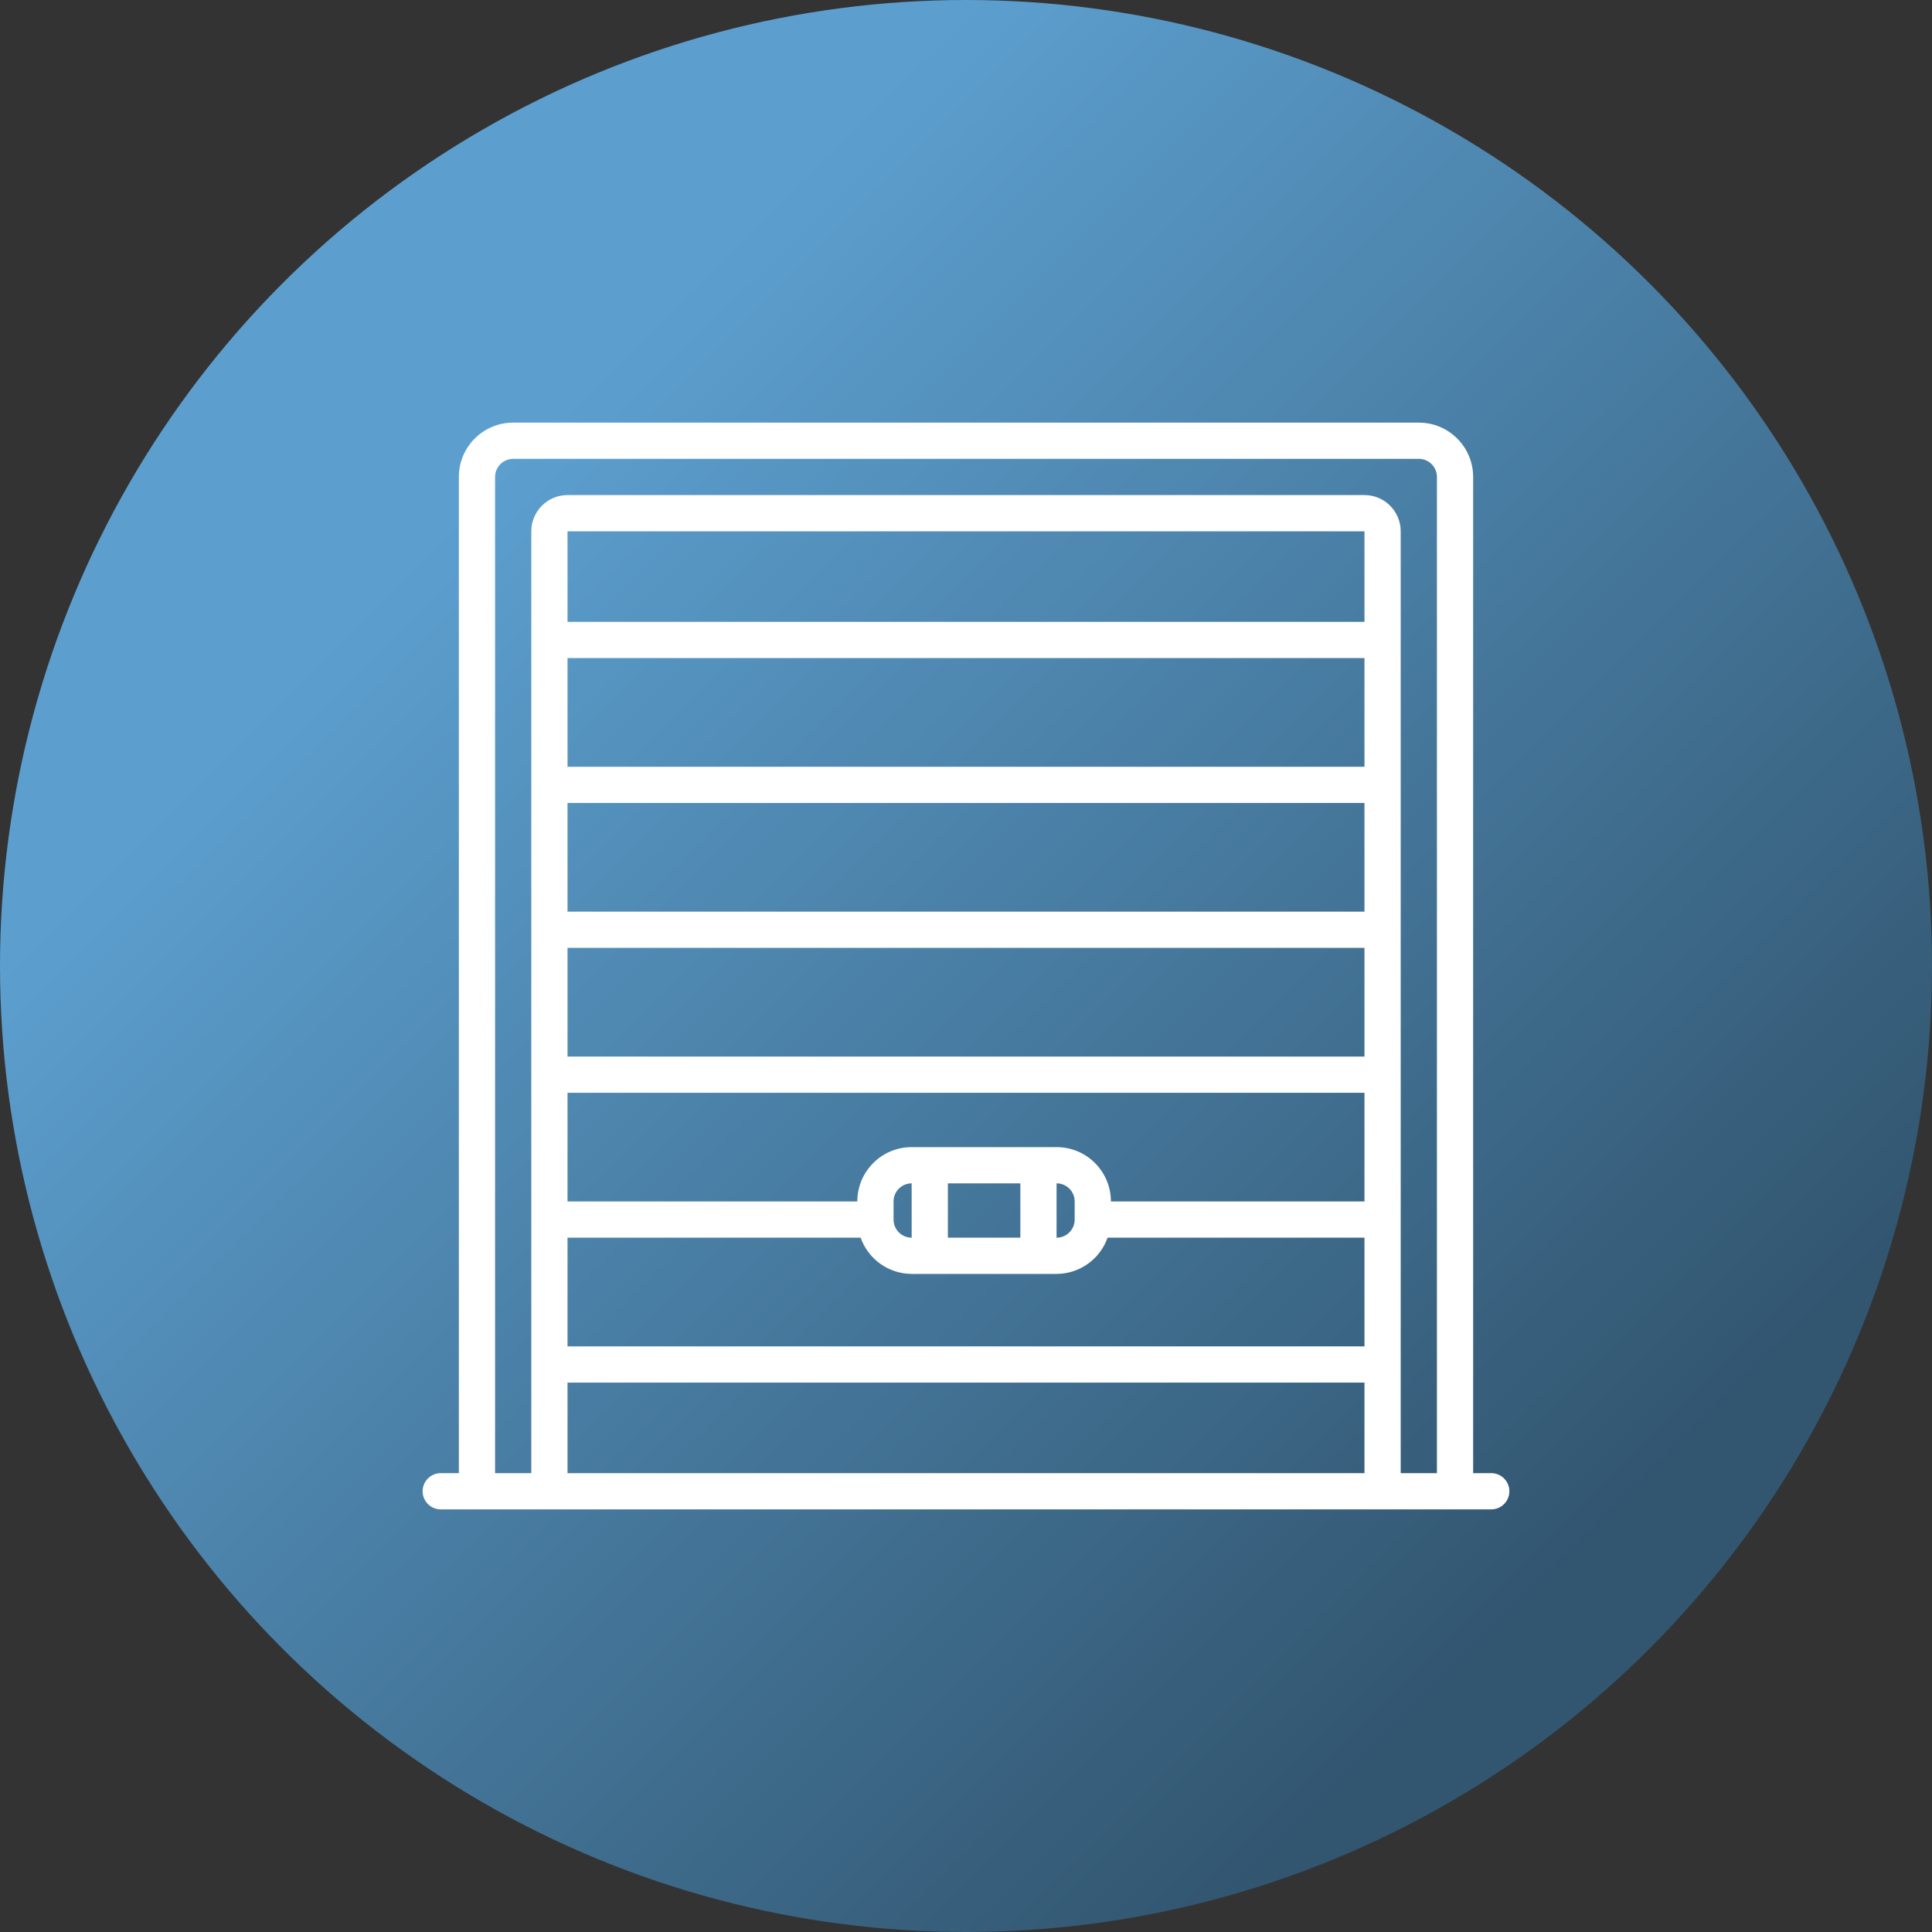
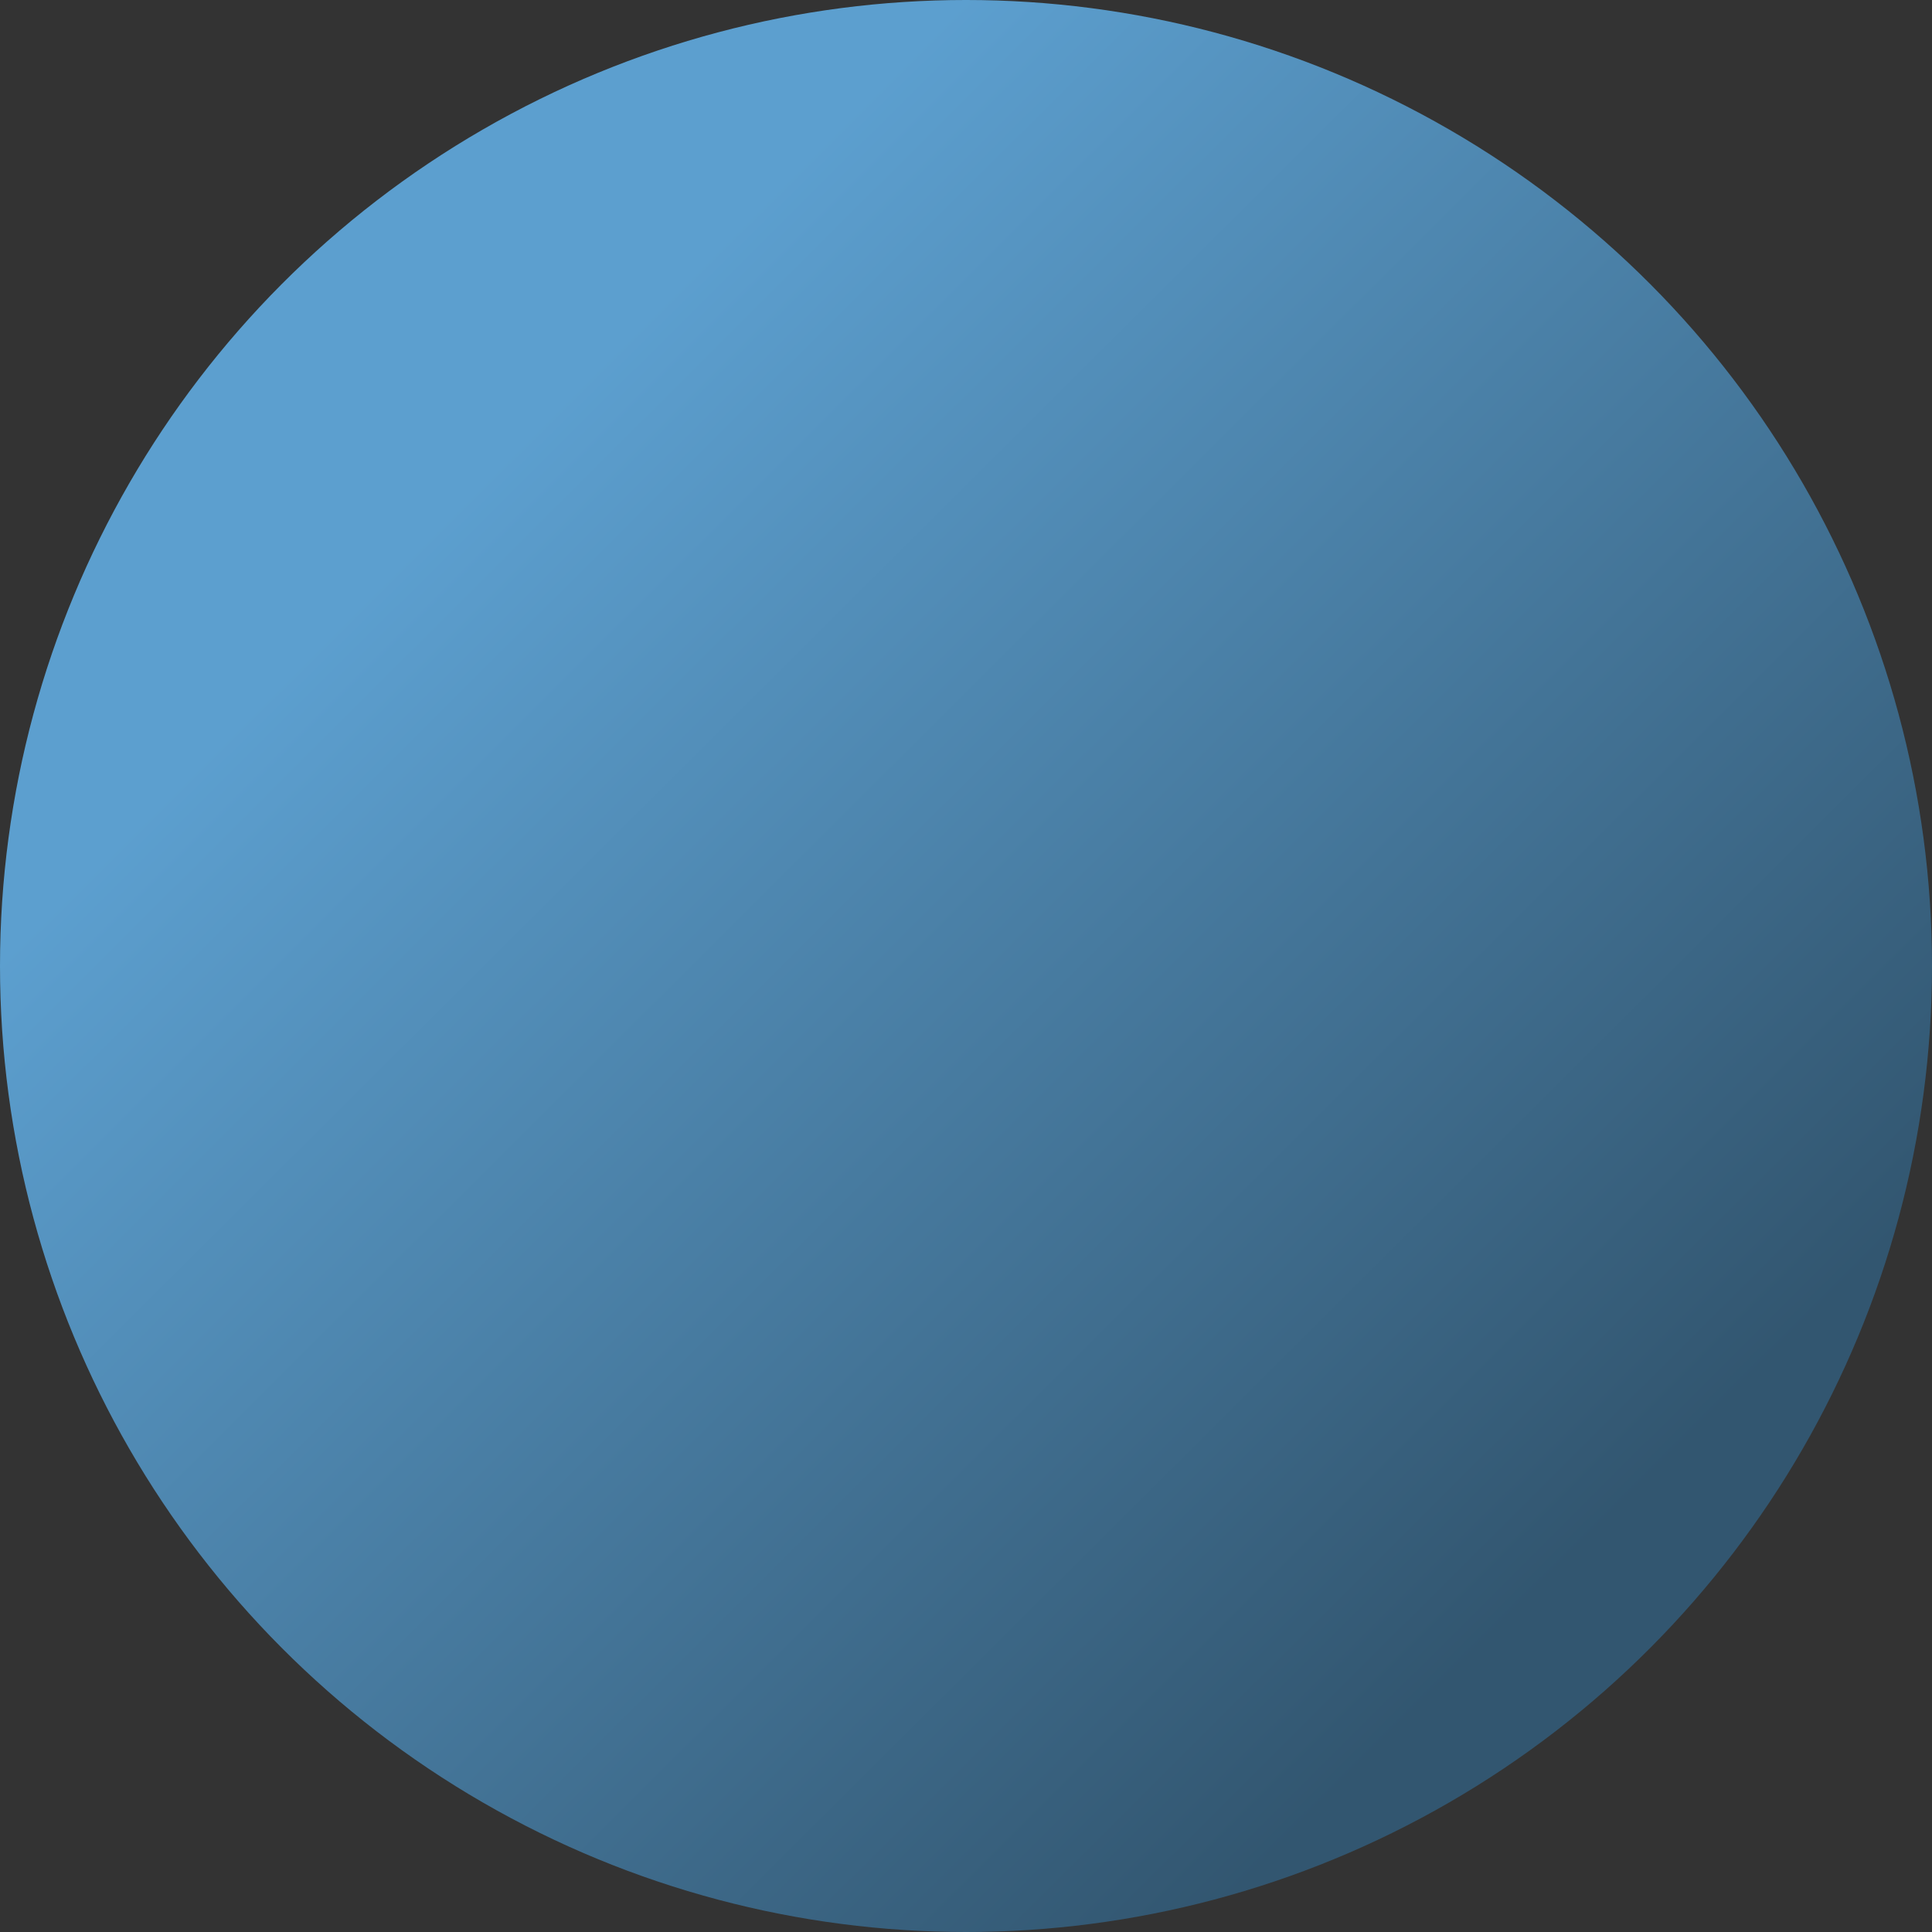
<svg xmlns="http://www.w3.org/2000/svg" version="1.1" id="Capa_1" x="0px" y="0px" width="528px" height="528px" viewBox="-139.498 -135.683 528 528" enable-background="new -139.498 -135.683 528 528" xml:space="preserve">
  <rect x="-139.498" y="-135.683" width="528" height="528" fill="#333333" stroke="none" />
  <linearGradient id="SVGID_1_" gradientUnits="userSpaceOnUse" x1="435.921" y1="-34.579" x2="139.397" y2="262.927" gradientTransform="matrix(1 0 0 -1 -147.66 258.04)">
    <stop offset="0" style="stop-color:#325670" />
    <stop offset="1" style="stop-color:#5C9FCF" />
  </linearGradient>
  <circle fill="url(#SVGID_1_)" cx="124.502" cy="128.317" r="264" />
  <g>
-     <path fill="#FFFFFF" d="M268.051,266.918h-4.949V-5.332c0-8.203-6.649-14.851-14.85-14.851H0.753   c-8.203,0-14.851,6.648-14.851,14.851v272.25h-4.949c-2.734,0-4.951,2.216-4.951,4.948c0,2.735,2.216,4.951,4.951,4.951h287.098   c2.735,0,4.951-2.216,4.951-4.951C273.002,269.134,270.786,266.918,268.051,266.918z M104.703,197.616v-4.949   c0-2.735,2.215-4.951,4.948-4.951v14.851C106.918,202.567,104.703,200.351,104.703,197.616z M119.551,187.716h19.802v14.851   h-19.802V187.716z M149.253,187.716c2.733,0,4.949,2.216,4.949,4.951v4.949c0,2.735-2.216,4.951-4.949,4.951V187.716z    M149.253,177.816h-39.602c-8.2,0-14.849,6.648-14.849,14.851H15.602v-29.7h217.801v29.7h-69.301   C164.102,184.465,157.454,177.816,149.253,177.816z M233.403,123.366v29.702H15.602v-29.702H233.403z M15.602,113.466V83.767   h217.801v29.699H15.602z M233.403,73.867H15.602V44.167h217.801V73.867z M15.602,202.567h80.112   c2.089,5.912,7.668,9.875,13.938,9.9h39.602c6.27-0.025,11.849-3.988,13.938-9.9h70.212v29.7H15.602V202.567z M233.403,34.268   H15.602V9.517h217.801V34.268z M15.602,266.918v-24.751h217.801v24.751H15.602z M243.303,266.918V9.517c0-5.468-4.432-9.9-9.9-9.9   H15.602c-5.468,0-9.9,4.432-9.9,9.9v257.401h-9.9V-5.332c0-2.735,2.216-4.951,4.951-4.951h247.499c2.735,0,4.951,2.216,4.951,4.951   v272.25H243.303z" />
-   </g>
+     </g>
</svg>